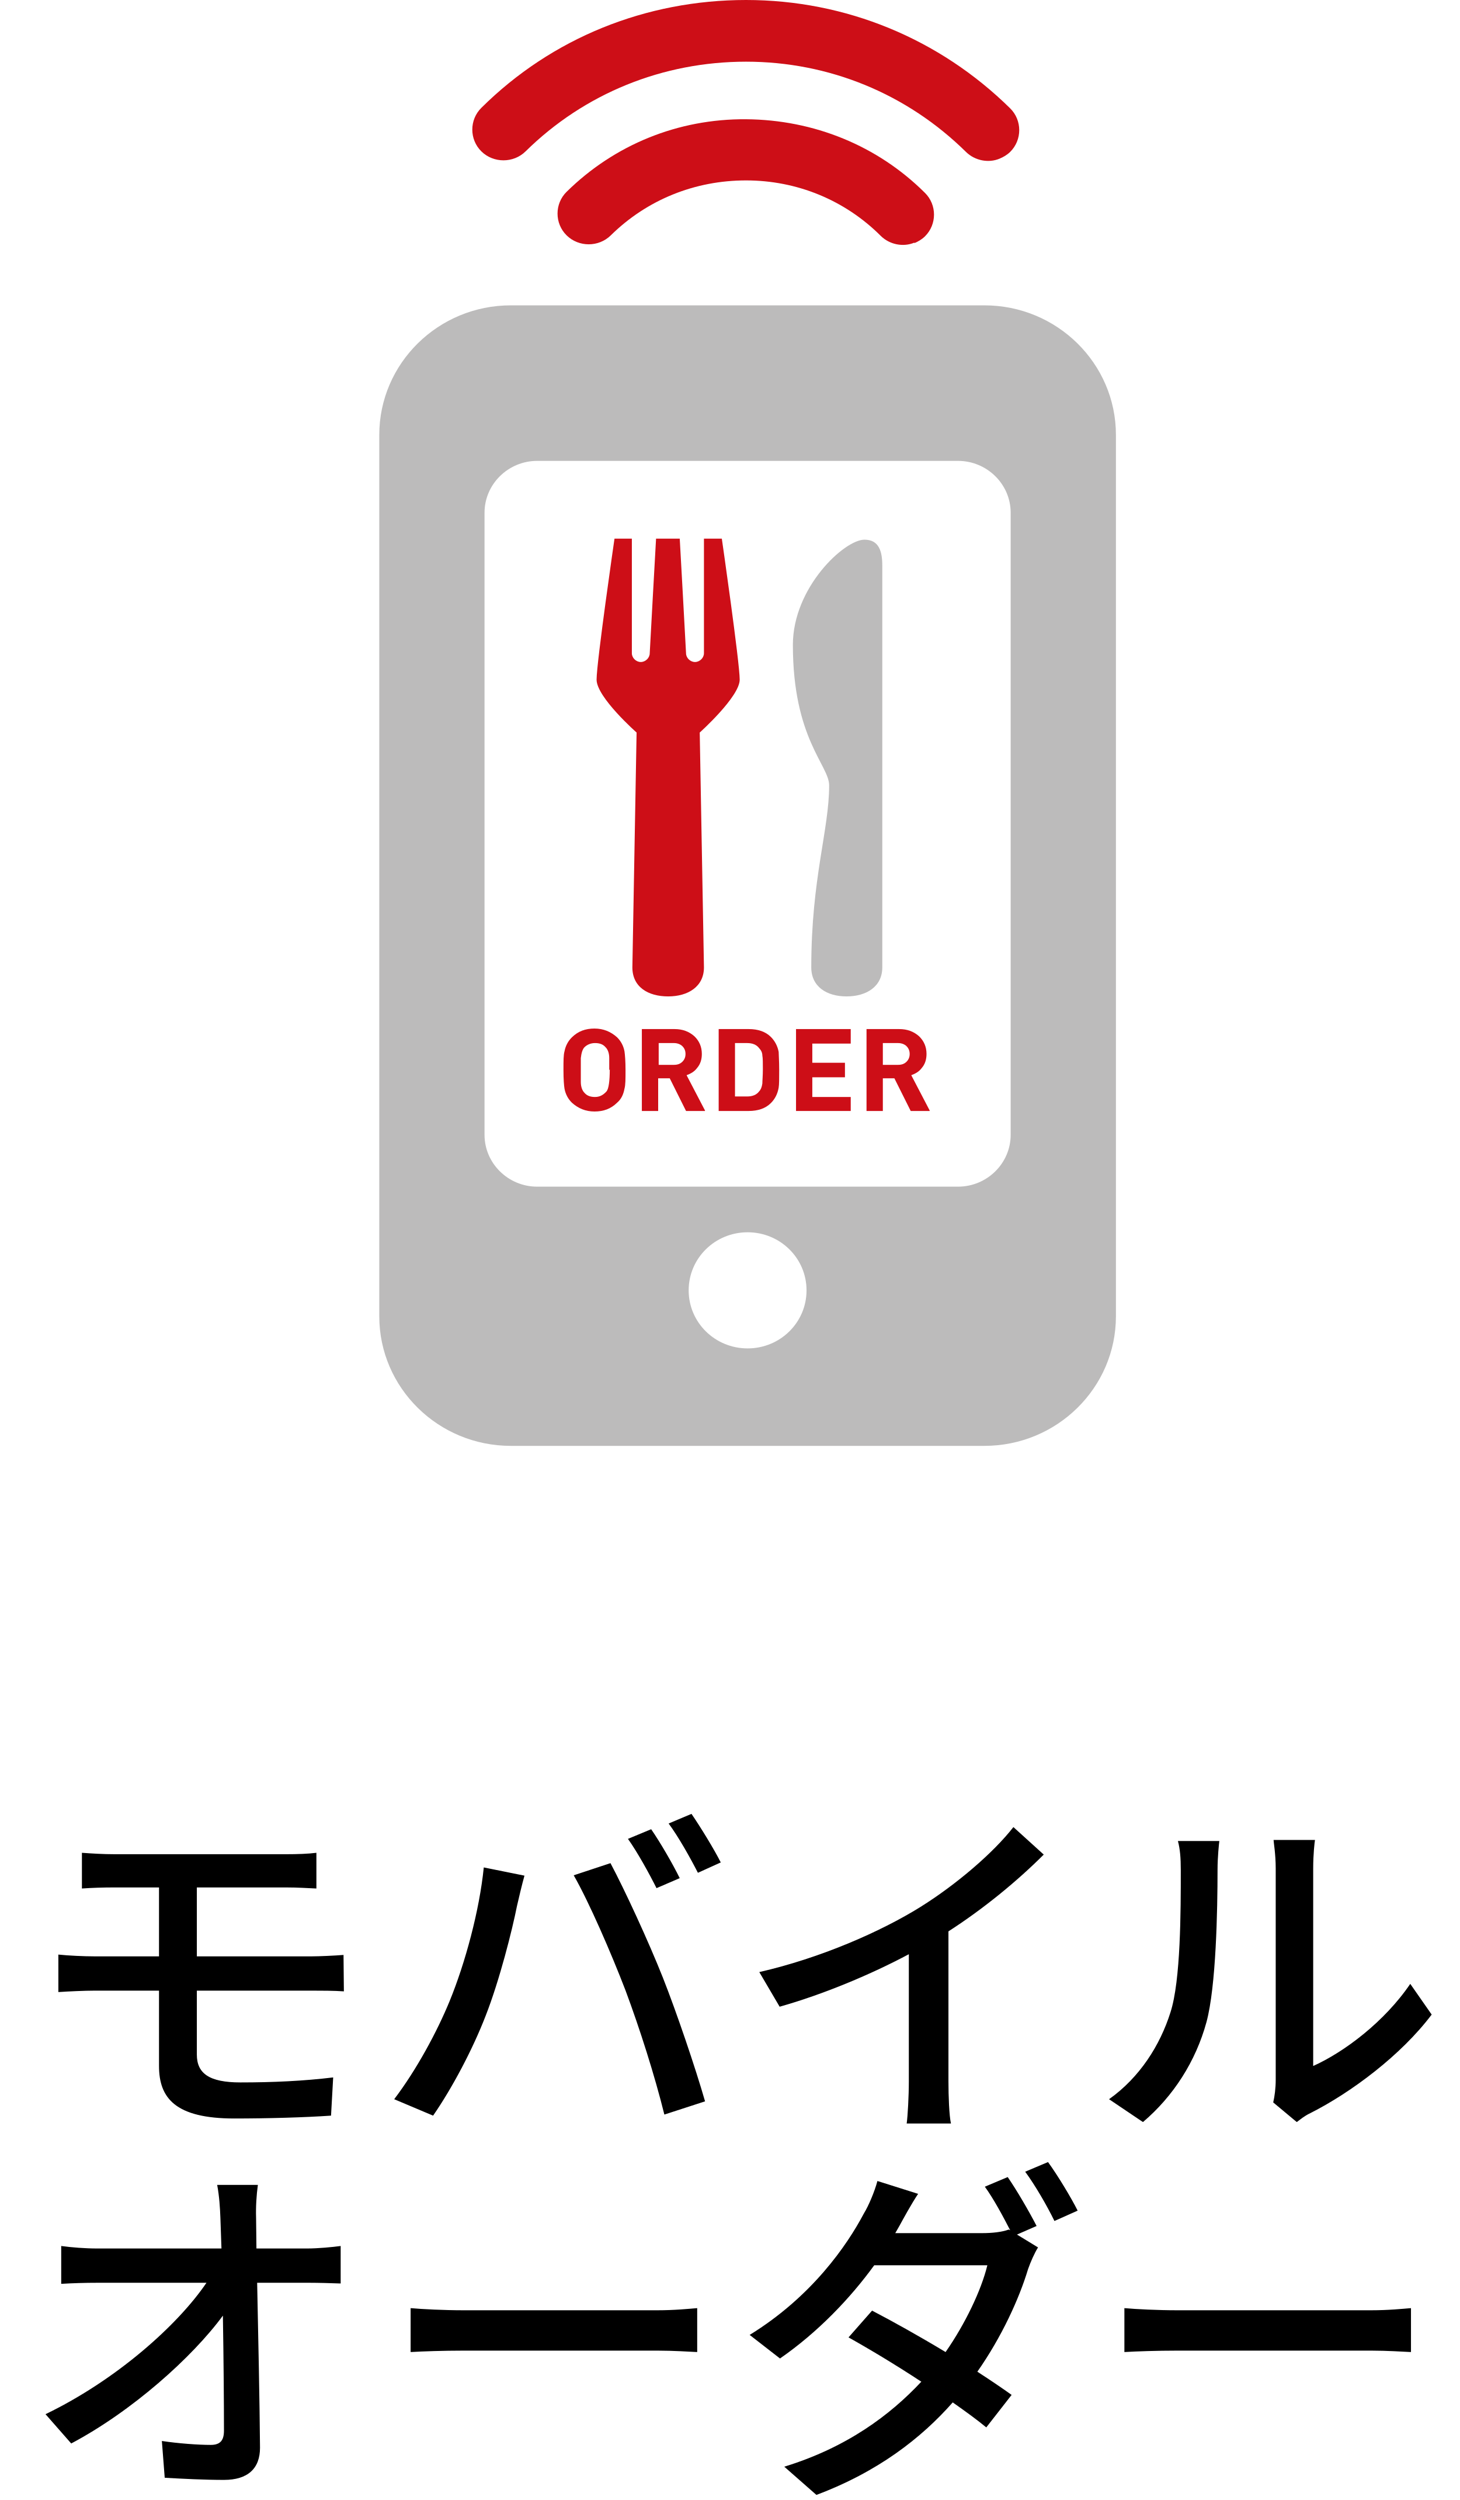
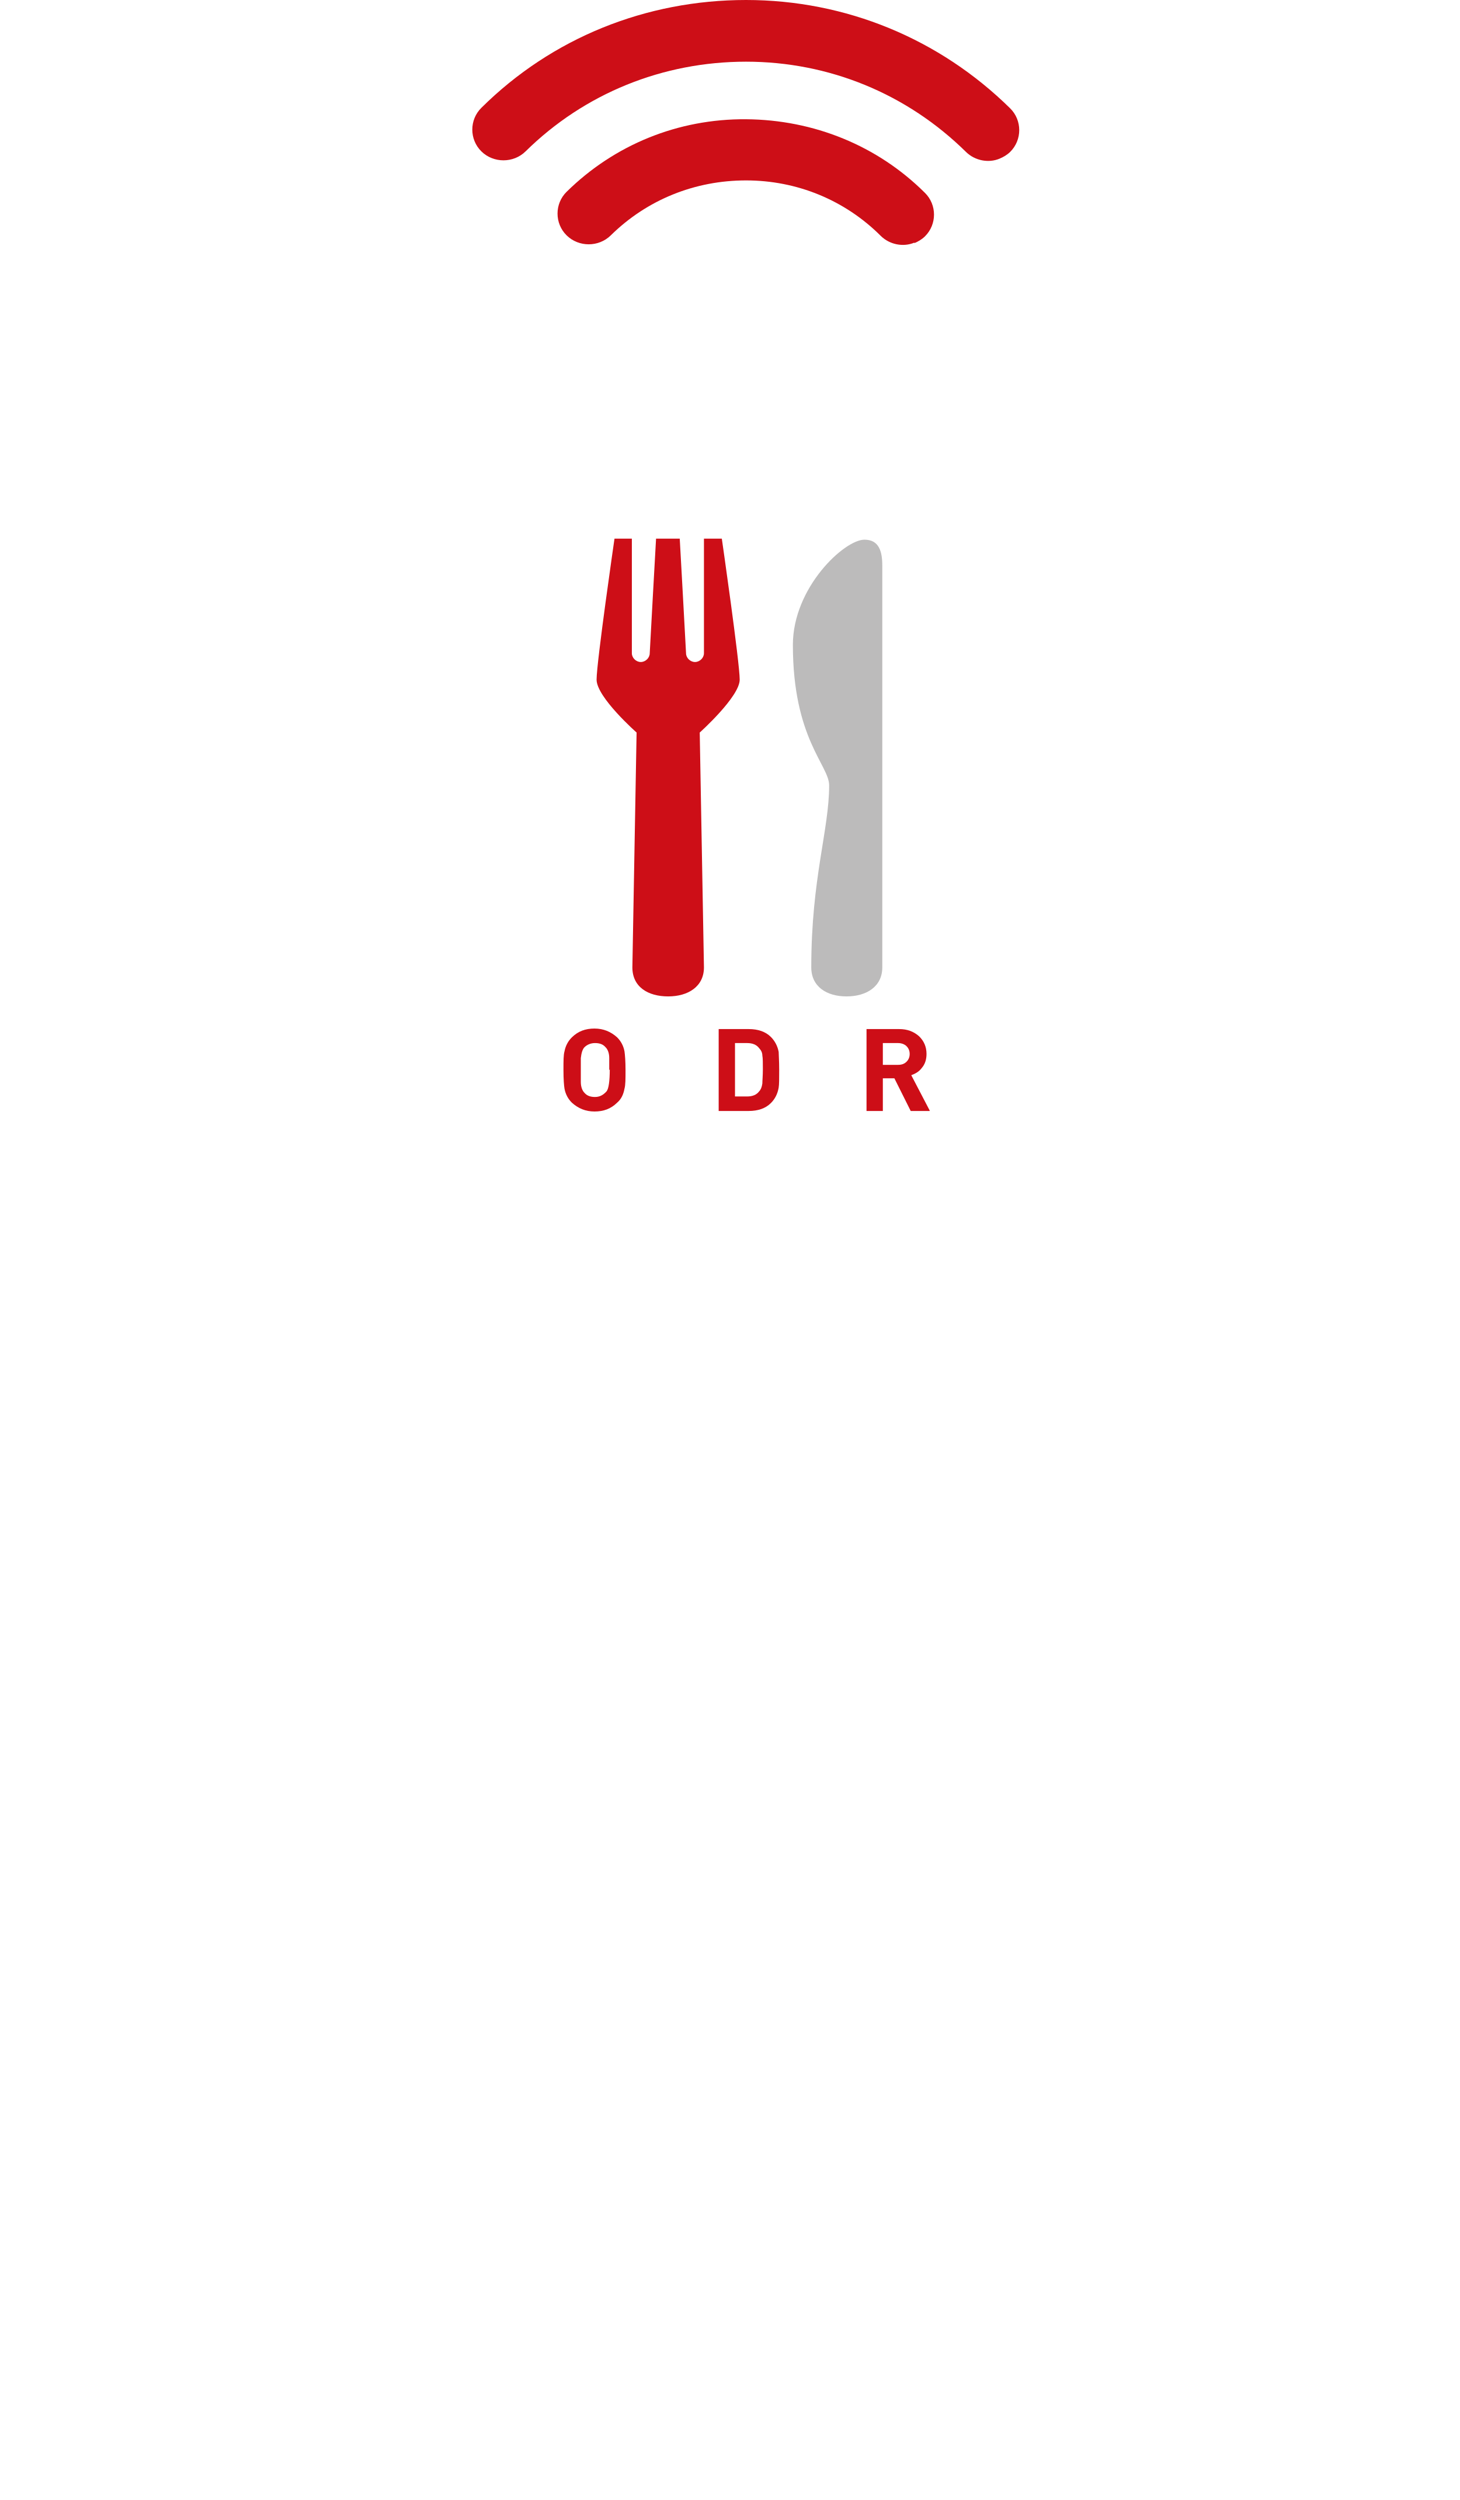
<svg xmlns="http://www.w3.org/2000/svg" width="45" height="77" viewBox="0 0 45 77" fill="none">
  <g clip-path="url(#clip0_1811_14978)">
-     <path d="M30.34 9.405H15.745C13.507 9.405 11.69 11.194 11.69 13.397V40.543C11.69 42.747 13.507 44.535 15.745 44.535H30.34C32.578 44.535 34.395 42.747 34.395 40.543V13.397C34.395 11.194 32.578 9.405 30.34 9.405ZM23.043 41.533C22.037 41.533 21.226 40.735 21.226 39.745C21.226 38.755 22.037 37.956 23.043 37.956C24.048 37.956 24.859 38.755 24.859 39.745C24.859 40.735 24.048 41.533 23.043 41.533ZM29.529 36.551H16.556C15.664 36.551 14.934 35.833 14.934 34.954V15.793C14.934 14.914 15.664 14.196 16.556 14.196H29.529C30.421 14.196 31.151 14.914 31.151 15.793V34.954C31.151 35.833 30.421 36.551 29.529 36.551Z" fill="#BCBBBB" />
    <path d="M18.94 16.591C18.94 16.591 18.388 20.391 18.388 20.934C18.388 21.477 19.621 22.563 19.621 22.563L19.491 29.797C19.491 30.403 19.977 30.691 20.594 30.691C21.21 30.691 21.697 30.387 21.697 29.797L21.567 22.563C21.567 22.563 22.799 21.461 22.799 20.934C22.799 20.407 22.248 16.591 22.248 16.591H21.697V20.12C21.697 20.264 21.567 20.391 21.421 20.391C21.275 20.391 21.145 20.264 21.145 20.12C21.145 20.072 20.951 16.591 20.951 16.591H20.221C20.221 16.591 20.026 20.072 20.026 20.12C20.026 20.264 19.896 20.391 19.75 20.391C19.605 20.391 19.475 20.264 19.475 20.12V16.591H18.923H18.94Z" fill="#CD0E17" />
    <path d="M30.811 4.886C30.47 5.03 30.049 4.95 29.773 4.679C27.957 2.89 25.556 1.9 22.994 1.9C20.432 1.9 18.015 2.874 16.199 4.663C15.826 5.03 15.21 5.03 14.837 4.663C14.464 4.295 14.464 3.689 14.837 3.321C17.01 1.166 19.913 0 22.994 0C26.076 0 28.962 1.198 31.135 3.337C31.508 3.705 31.508 4.311 31.135 4.679C31.038 4.774 30.924 4.838 30.811 4.886Z" fill="#CD0E17" />
    <path d="M28.183 7.473C27.843 7.617 27.421 7.537 27.146 7.265C26.043 6.164 24.567 5.557 22.994 5.557C21.421 5.557 19.945 6.148 18.826 7.249C18.453 7.617 17.837 7.617 17.464 7.249C17.091 6.882 17.091 6.275 17.464 5.908C18.94 4.455 20.902 3.657 22.994 3.673C25.086 3.689 27.048 4.487 28.508 5.94C28.881 6.307 28.881 6.914 28.508 7.281C28.41 7.377 28.297 7.441 28.183 7.489V7.473Z" fill="#CD0E17" />
    <path d="M26.643 16.623C26.027 16.623 24.438 18.092 24.438 19.864C24.438 22.755 25.556 23.569 25.556 24.192C25.556 25.565 25.005 27.05 25.005 29.797C25.005 30.387 25.475 30.691 26.092 30.691C26.708 30.691 27.194 30.387 27.194 29.797V17.421C27.194 16.99 27.097 16.623 26.643 16.623Z" fill="#BCBBBB" />
    <path d="M19.28 32.958C19.28 33.23 19.28 33.421 19.248 33.533C19.215 33.709 19.151 33.853 19.021 33.964C18.826 34.156 18.599 34.236 18.323 34.236C18.048 34.236 17.821 34.14 17.626 33.964C17.513 33.853 17.432 33.709 17.399 33.533C17.383 33.437 17.367 33.246 17.367 32.958C17.367 32.671 17.367 32.495 17.399 32.383C17.432 32.208 17.513 32.064 17.626 31.952C17.821 31.761 18.048 31.681 18.323 31.681C18.599 31.681 18.826 31.777 19.021 31.952C19.134 32.064 19.215 32.208 19.248 32.383C19.264 32.495 19.28 32.687 19.28 32.958ZM18.778 32.958C18.778 32.767 18.778 32.639 18.778 32.591C18.778 32.431 18.729 32.32 18.664 32.256C18.583 32.16 18.47 32.128 18.34 32.128C18.21 32.128 18.096 32.176 18.015 32.256C17.951 32.32 17.918 32.447 17.902 32.591C17.902 32.639 17.902 32.751 17.902 32.958C17.902 33.166 17.902 33.278 17.902 33.326C17.902 33.485 17.951 33.597 18.015 33.661C18.096 33.757 18.21 33.789 18.34 33.789C18.486 33.789 18.599 33.725 18.697 33.613C18.761 33.533 18.794 33.294 18.794 32.942L18.778 32.958Z" fill="#CD0E17" />
-     <path d="M21.729 34.22H21.145L20.643 33.214H20.286V34.22H19.783V31.697H20.789C21.048 31.697 21.243 31.777 21.405 31.921C21.551 32.064 21.632 32.24 21.632 32.464C21.632 32.639 21.583 32.783 21.486 32.895C21.405 33.006 21.291 33.07 21.162 33.118L21.729 34.204V34.22ZM21.129 32.464C21.129 32.368 21.097 32.288 21.032 32.224C20.967 32.16 20.87 32.128 20.773 32.128H20.302V32.799H20.773C20.886 32.799 20.967 32.767 21.032 32.703C21.097 32.639 21.129 32.559 21.129 32.464Z" fill="#CD0E17" />
    <path d="M24.016 32.943C24.016 33.23 24.016 33.406 24 33.501C23.967 33.693 23.886 33.853 23.756 33.98C23.594 34.14 23.367 34.22 23.075 34.22H22.151V31.697H23.075C23.367 31.697 23.594 31.777 23.756 31.936C23.886 32.064 23.967 32.224 24 32.4C24 32.48 24.016 32.671 24.016 32.943ZM23.513 32.943C23.513 32.735 23.513 32.591 23.497 32.511C23.497 32.416 23.448 32.336 23.4 32.288C23.319 32.176 23.189 32.128 23.027 32.128H22.654V33.773H23.027C23.189 33.773 23.319 33.725 23.4 33.613C23.448 33.565 23.481 33.486 23.497 33.374C23.497 33.294 23.513 33.134 23.513 32.927V32.943Z" fill="#CD0E17" />
-     <path d="M26.221 34.22H24.535V31.697H26.221V32.144H25.037V32.735H26.043V33.182H25.037V33.789H26.221V34.236V34.22Z" fill="#CD0E17" />
    <path d="M28.654 34.22H28.07L27.567 33.214H27.211V34.22H26.708V31.697H27.713C27.973 31.697 28.168 31.777 28.33 31.921C28.476 32.064 28.557 32.24 28.557 32.464C28.557 32.639 28.508 32.783 28.411 32.895C28.33 33.006 28.216 33.07 28.087 33.118L28.654 34.204V34.22ZM28.038 32.464C28.038 32.368 28.005 32.288 27.941 32.224C27.876 32.16 27.778 32.128 27.681 32.128H27.211V32.799H27.681C27.795 32.799 27.876 32.767 27.941 32.703C28.005 32.639 28.038 32.559 28.038 32.464Z" fill="#CD0E17" />
  </g>
-   <path d="M6.067 61.315V63.284C6.067 63.867 6.452 64.142 7.409 64.142C8.421 64.142 9.356 64.098 10.269 63.988L10.203 65.165C9.4 65.22 8.267 65.253 7.222 65.253C5.407 65.253 4.901 64.626 4.901 63.636V61.315H2.91C2.613 61.315 2.118 61.337 1.799 61.359V60.204C2.107 60.237 2.591 60.259 2.91 60.259H4.901V58.136H3.548C3.163 58.136 2.833 58.147 2.525 58.169V57.069C2.833 57.091 3.163 57.113 3.548 57.113H8.806C9.169 57.113 9.499 57.102 9.752 57.069V58.169C9.477 58.158 9.202 58.136 8.806 58.136H6.067V60.259H9.609C9.84 60.259 10.324 60.237 10.588 60.215L10.599 61.337C10.313 61.315 9.873 61.315 9.631 61.315H6.067ZM20.07 56.343C20.345 56.739 20.741 57.421 20.95 57.85L20.235 58.158C20.015 57.718 19.652 57.058 19.355 56.64L20.07 56.343ZM21.313 55.87C21.599 56.288 22.017 56.97 22.215 57.366L21.511 57.685C21.269 57.212 20.917 56.585 20.609 56.167L21.313 55.87ZM13.855 61.645C14.339 60.468 14.779 58.84 14.911 57.52L16.165 57.773C16.088 58.048 15.989 58.466 15.934 58.708C15.791 59.434 15.395 61.007 14.966 62.096C14.57 63.119 13.943 64.307 13.349 65.165L12.15 64.659C12.843 63.746 13.47 62.58 13.855 61.645ZM19.278 61.304C18.838 60.16 18.156 58.587 17.683 57.762L18.816 57.388C19.256 58.213 19.993 59.808 20.433 60.919C20.851 61.975 21.434 63.691 21.731 64.725L20.477 65.132C20.18 63.933 19.718 62.481 19.278 61.304ZM29.233 59.489V64.109C29.233 64.56 29.255 65.165 29.31 65.407H27.946C27.979 65.165 28.012 64.56 28.012 64.109V60.193C26.857 60.809 25.394 61.425 24.03 61.81L23.403 60.743C25.284 60.314 27.143 59.5 28.364 58.741C29.475 58.048 30.619 57.069 31.235 56.277L32.17 57.124C31.378 57.916 30.344 58.774 29.233 59.489ZM35.228 65.363L34.183 64.659C35.129 63.988 35.756 62.998 36.075 61.986C36.394 61.007 36.394 58.862 36.394 57.597C36.394 57.223 36.372 56.959 36.306 56.706H37.582C37.571 56.794 37.527 57.201 37.527 57.586C37.527 58.84 37.483 61.183 37.186 62.283C36.856 63.493 36.163 64.571 35.228 65.363ZM39.969 65.363L39.243 64.758C39.287 64.571 39.32 64.318 39.32 64.065V57.553C39.32 57.102 39.254 56.739 39.254 56.673H40.53C40.519 56.739 40.475 57.102 40.475 57.553V63.636C41.432 63.207 42.675 62.272 43.467 61.106L44.127 62.052C43.192 63.295 41.652 64.45 40.387 65.088C40.2 65.176 40.09 65.275 39.969 65.363ZM7.904 69.257H9.477C9.796 69.257 10.269 69.213 10.5 69.18V70.335C10.203 70.324 9.807 70.313 9.532 70.313H7.926C7.959 71.941 8.003 73.976 8.014 75.395C8.014 76.033 7.64 76.385 6.903 76.385C6.298 76.385 5.66 76.352 5.077 76.319L4.989 75.186C5.495 75.263 6.111 75.307 6.496 75.307C6.793 75.307 6.903 75.164 6.903 74.867C6.903 74.042 6.892 72.656 6.87 71.325C5.924 72.612 4.065 74.273 2.195 75.263L1.403 74.361C3.592 73.305 5.484 71.611 6.364 70.313H3.009C2.624 70.313 2.25 70.324 1.887 70.346V69.18C2.195 69.224 2.635 69.257 2.987 69.257H6.826C6.815 68.894 6.804 68.575 6.793 68.311C6.782 68.014 6.76 67.651 6.694 67.299H7.948C7.904 67.618 7.882 67.981 7.893 68.311L7.904 69.257ZM12.656 72.447V71.094C13.008 71.127 13.69 71.16 14.284 71.16H20.257C20.796 71.16 21.225 71.116 21.489 71.094V72.447C21.247 72.436 20.752 72.403 20.268 72.403H14.284C13.668 72.403 13.019 72.425 12.656 72.447ZM31.95 68.564L31.345 68.828L31.994 69.224C31.884 69.4 31.763 69.675 31.686 69.895C31.411 70.808 30.872 71.985 30.124 73.052C30.531 73.316 30.905 73.569 31.18 73.767L30.399 74.768C30.135 74.548 29.772 74.284 29.365 73.998C28.386 75.109 27.044 76.143 25.163 76.847L24.173 75.978C26.109 75.384 27.44 74.383 28.397 73.36C27.594 72.832 26.747 72.326 26.153 71.996L26.879 71.171C27.495 71.49 28.342 71.963 29.145 72.447C29.75 71.578 30.245 70.544 30.432 69.774H26.945C26.219 70.775 25.218 71.831 24.041 72.645L23.106 71.919C25.02 70.742 26.109 69.158 26.626 68.179C26.769 67.948 26.956 67.508 27.044 67.178L28.298 67.574C28.078 67.904 27.847 68.333 27.726 68.553L27.594 68.784H30.267C30.586 68.784 30.883 68.751 31.092 68.674L31.136 68.696C30.916 68.267 30.619 67.717 30.355 67.354L31.059 67.057C31.334 67.453 31.73 68.135 31.95 68.564ZM31.598 66.892L32.302 66.595C32.599 67.002 33.017 67.695 33.215 68.091L32.5 68.41C32.269 67.937 31.906 67.31 31.598 66.892ZM34.656 72.447V71.094C35.008 71.127 35.69 71.16 36.284 71.16H42.257C42.796 71.16 43.225 71.116 43.489 71.094V72.447C43.247 72.436 42.752 72.403 42.268 72.403H36.284C35.668 72.403 35.019 72.425 34.656 72.447Z" fill="black" />
  <defs>
    <clipPath id="clip0_1811_14978">
      <rect width="22.704" height="44.535" fill="white" transform="translate(11.69)" />
    </clipPath>
  </defs>
</svg>